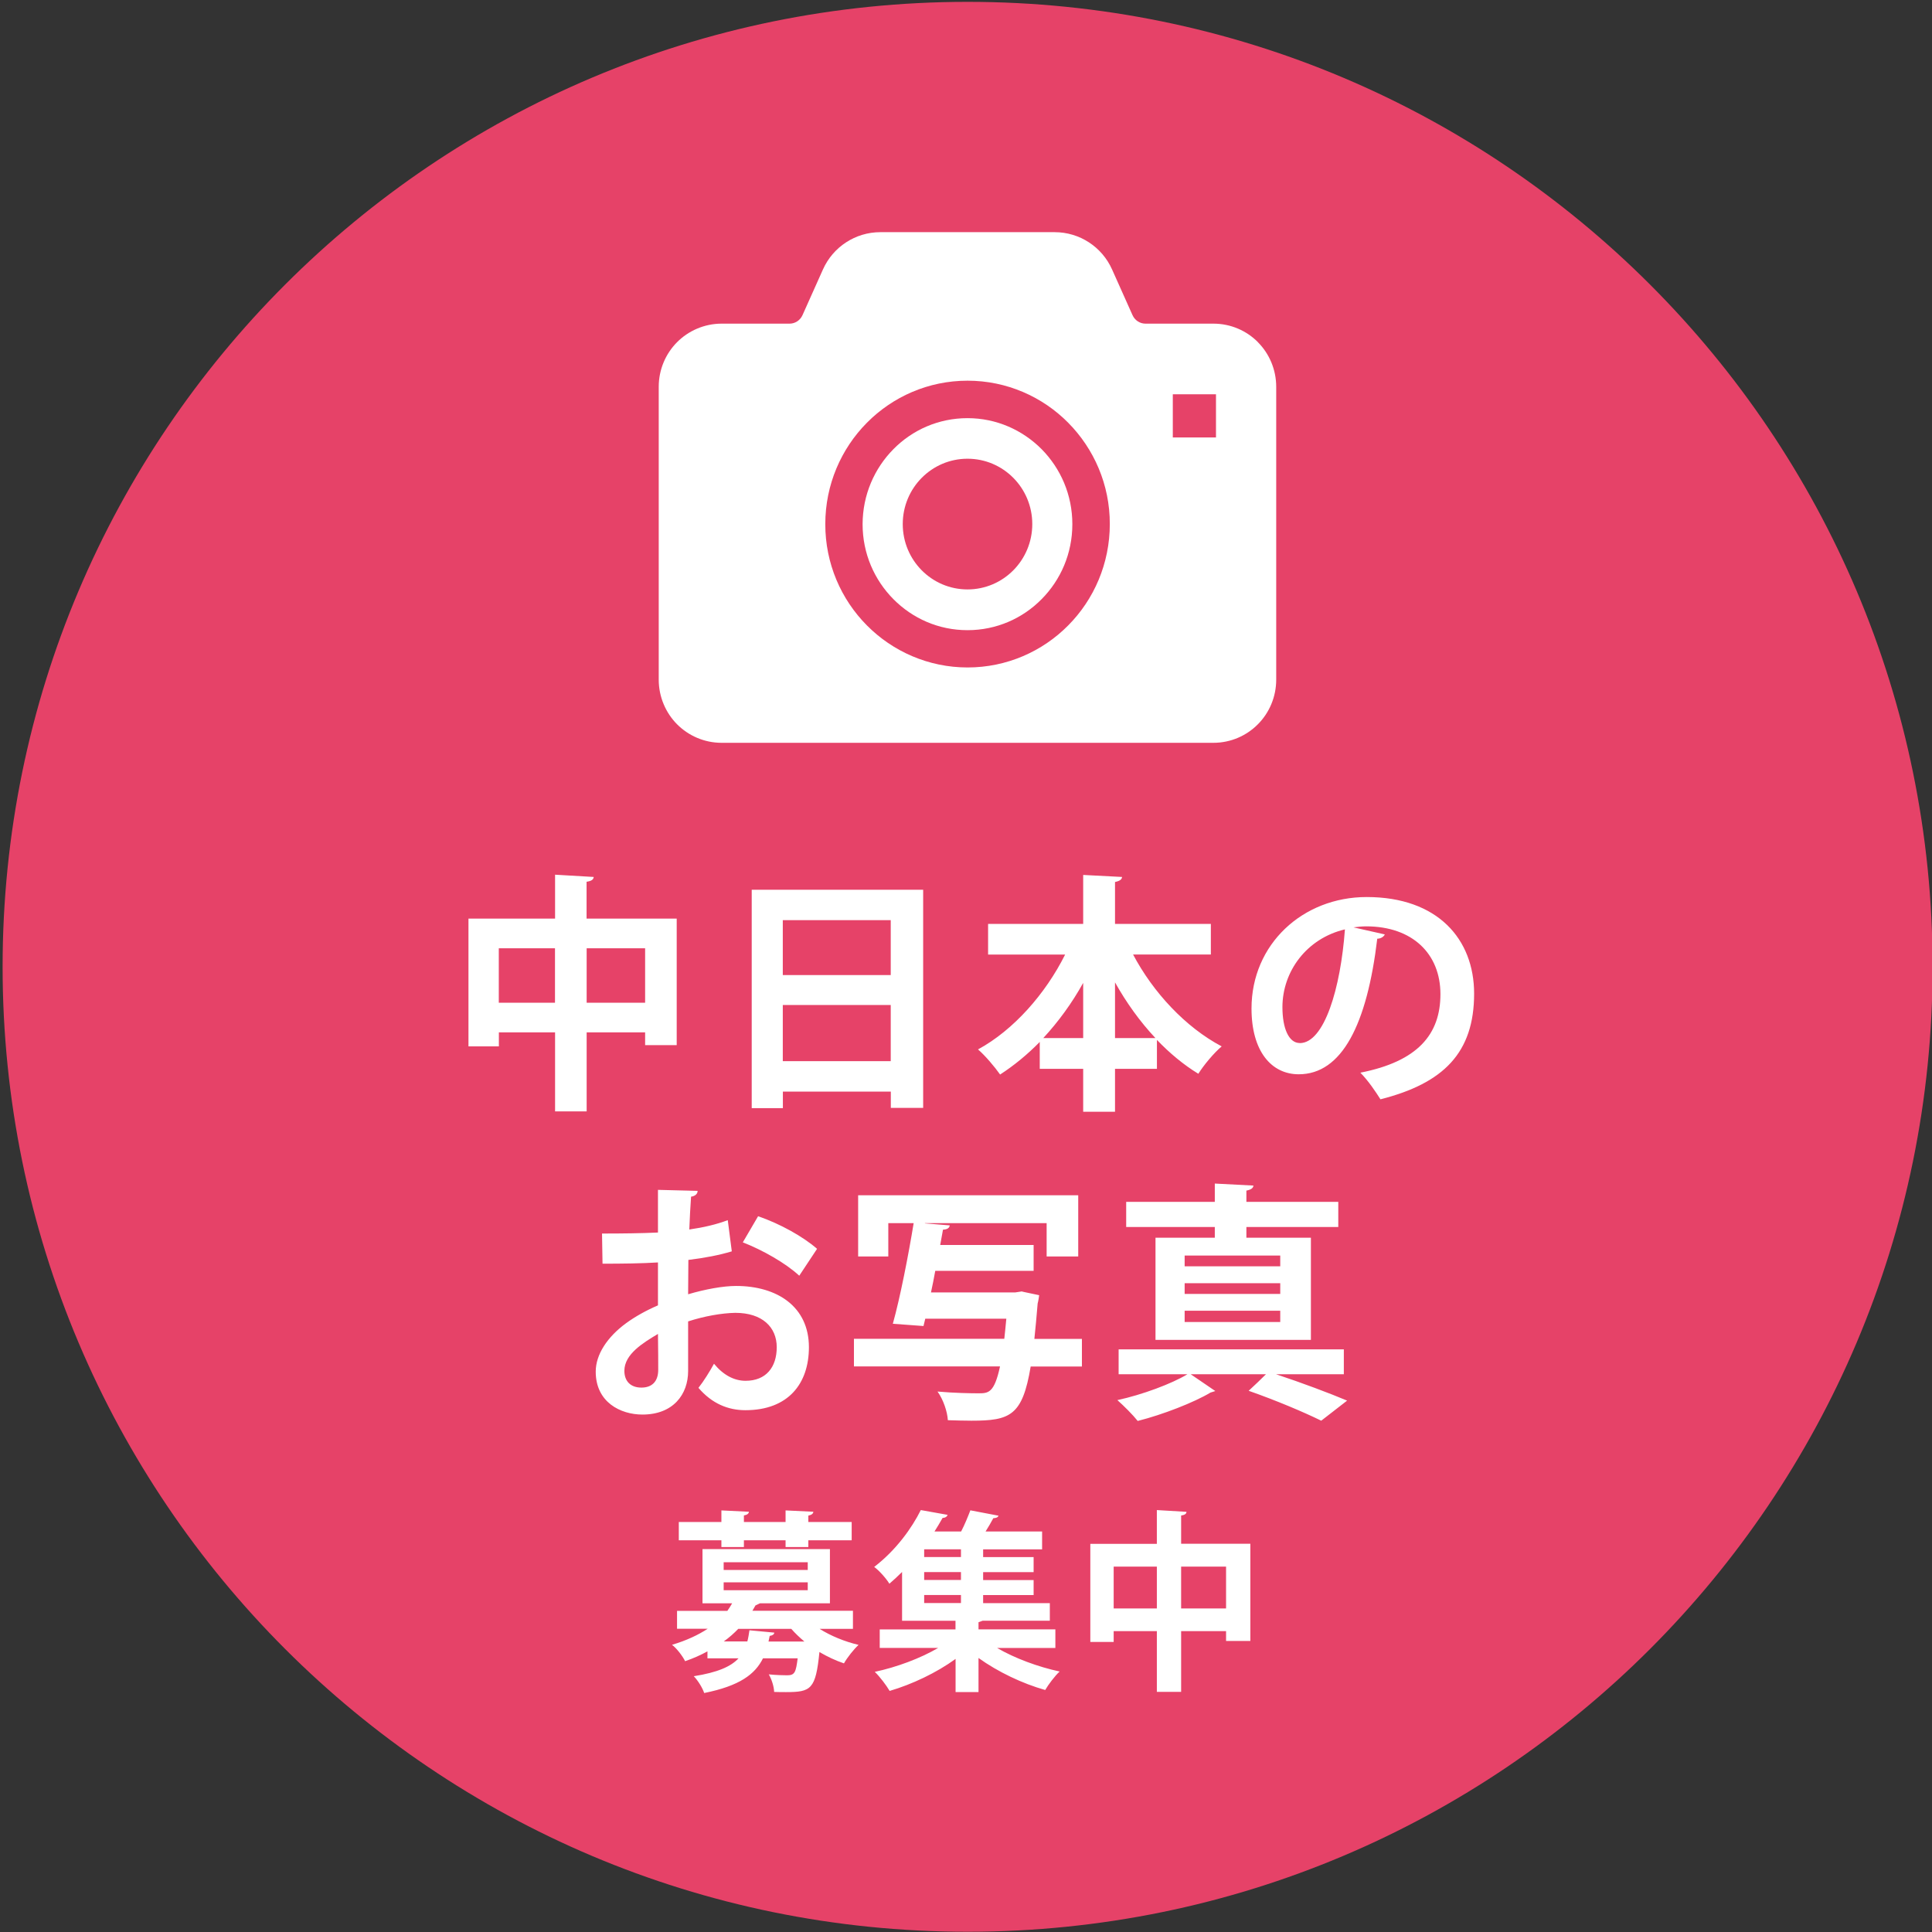
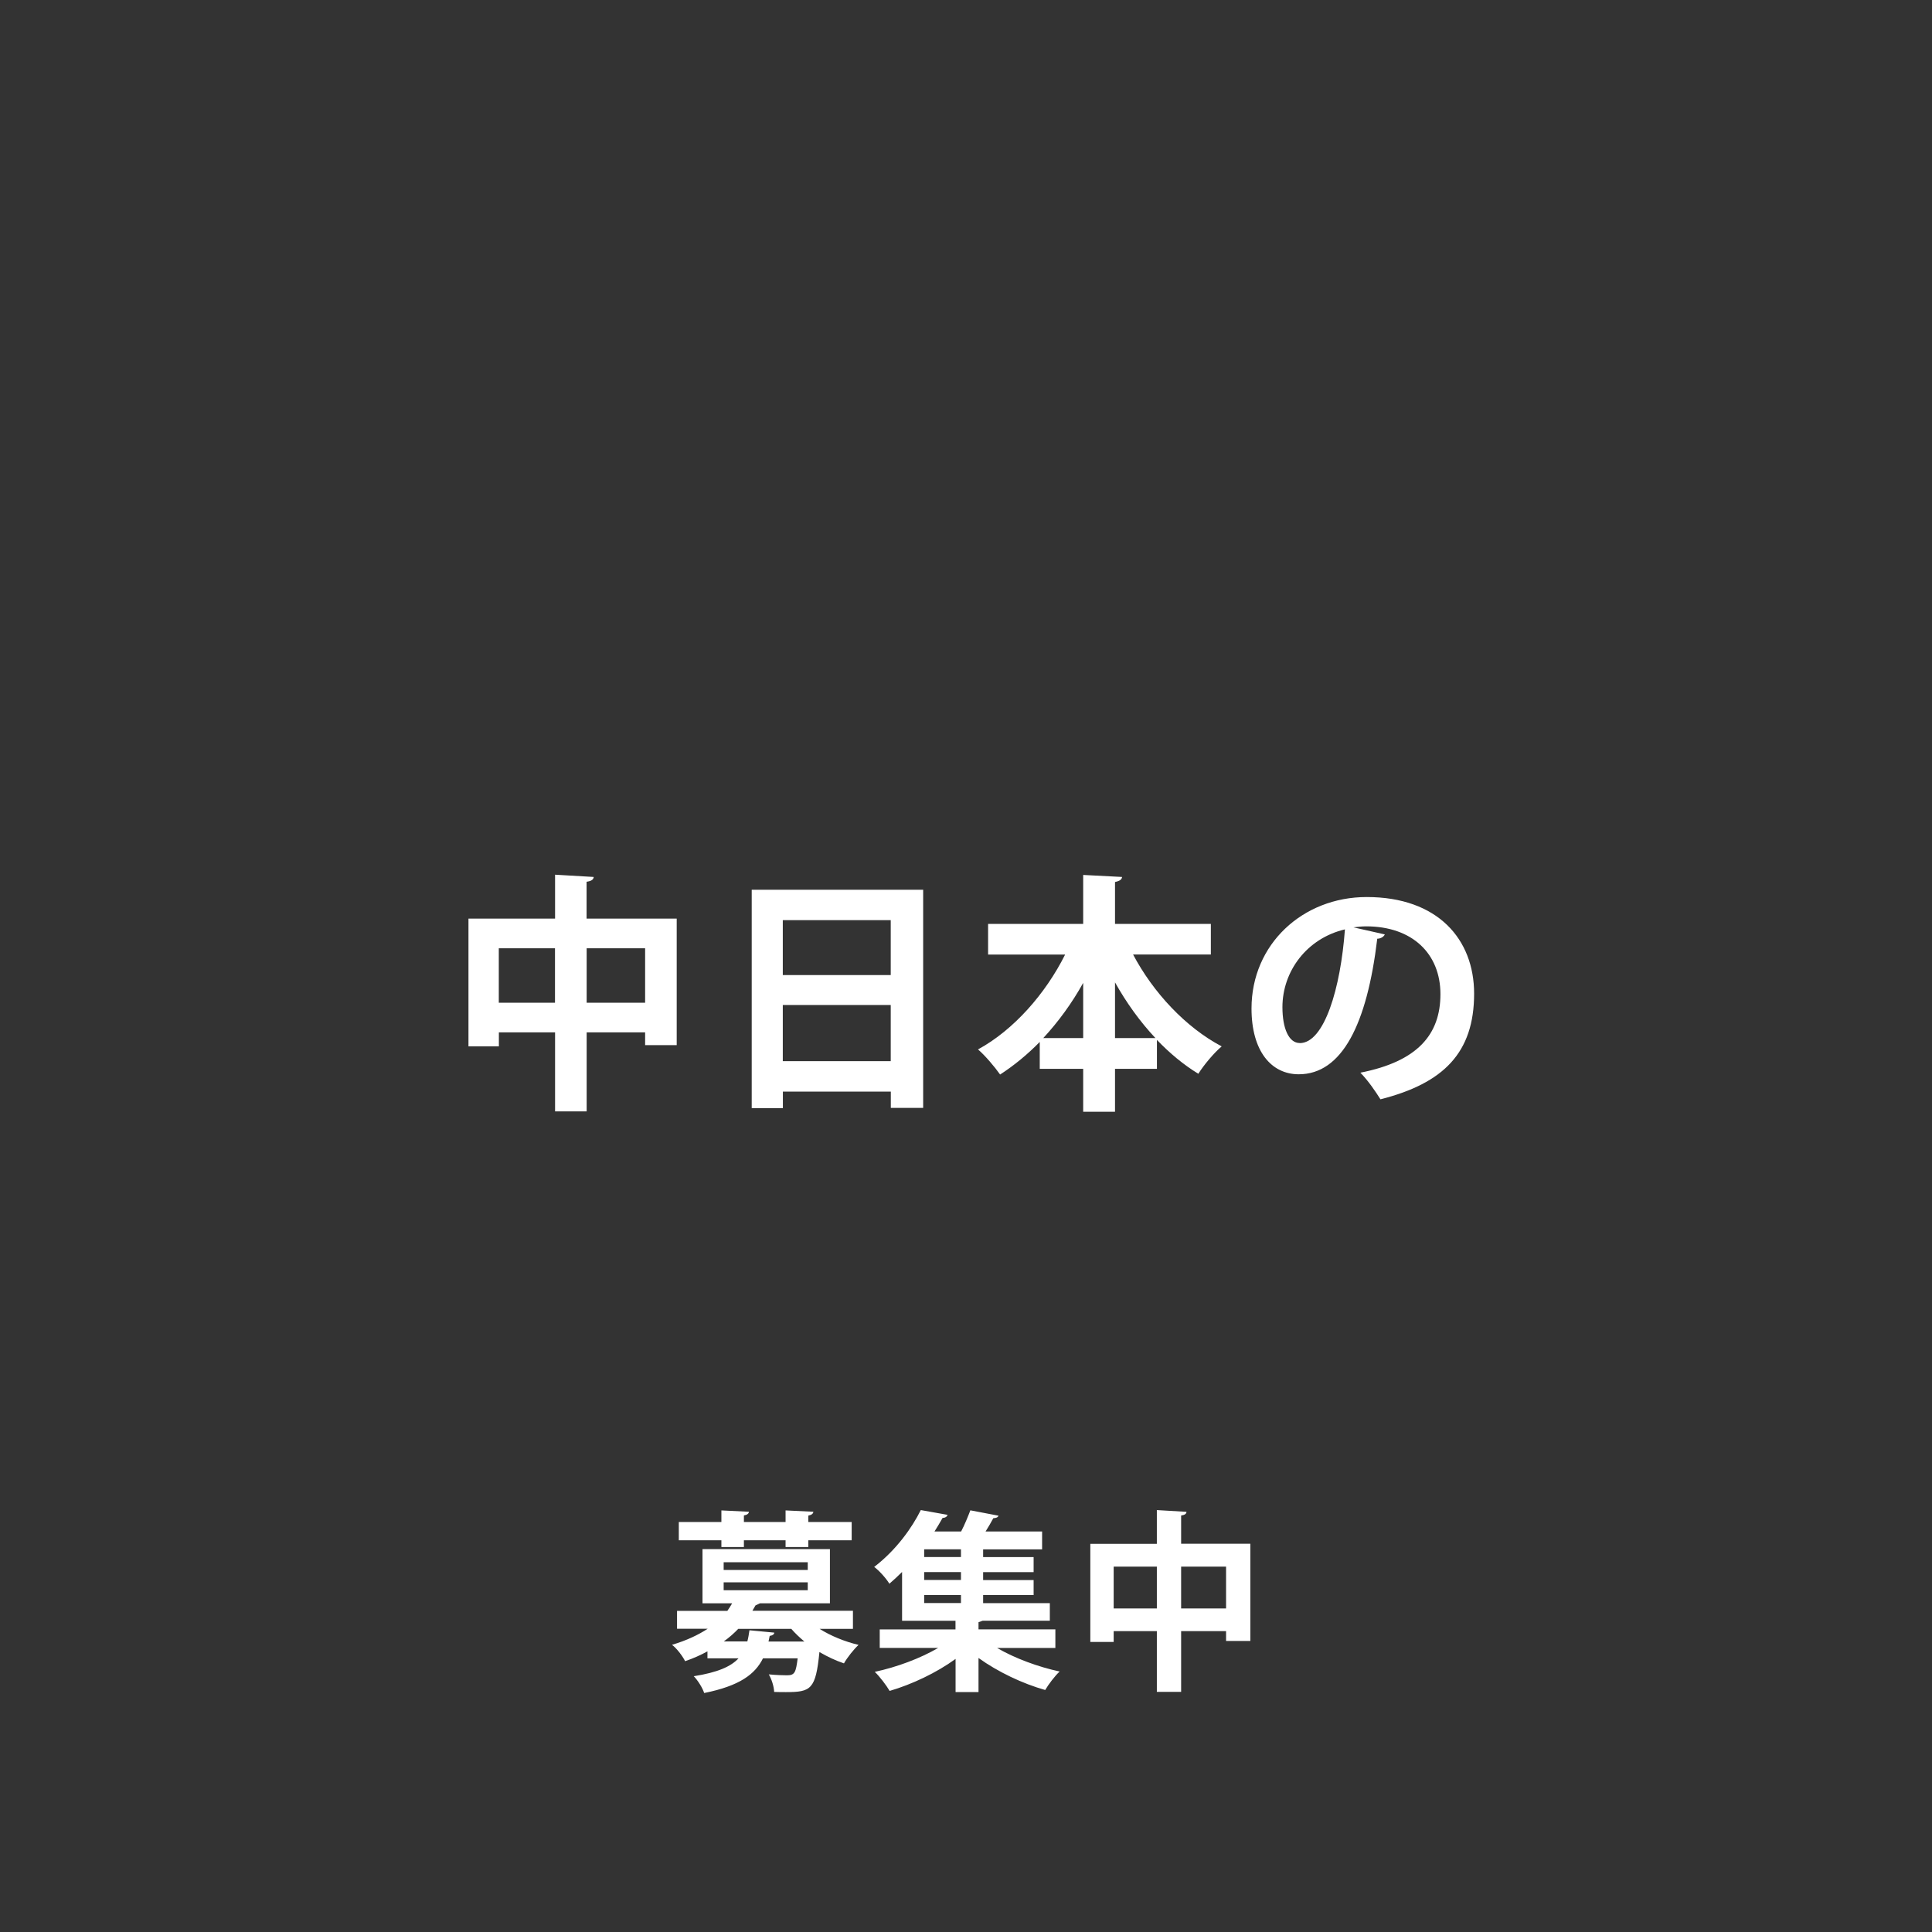
<svg xmlns="http://www.w3.org/2000/svg" id="_レイヤー_2" viewBox="0 0 230 230">
  <rect x="0" y="0" width="230" height="230" fill="#333333" stroke="none" />
  <defs>
    <style>.cls-1{fill:#fff;}.cls-2{fill:#e64268;}.cls-3{clip-path:url(#clippath);}.cls-4{fill:none;}</style>
    <clipPath id="clippath">
-       <polyline class="cls-4" points="-3041.59 2674.52 818.22 2674.52 818.22 -54.92 -3041.59 -54.92 -3041.59 2674.52" />
-     </clipPath>
+       </clipPath>
  </defs>
  <g class="cls-3">
-     <path class="cls-2" d="M115.19,229.97c63.44,0,114.88-51.43,114.88-114.88S178.63,.22,115.19,.22,.31,51.65,.31,115.09s51.43,114.88,114.88,114.88" />
    <path class="cls-1" d="M115.18,70.17c-4.26,0-7.71-3.48-7.71-7.78s3.45-7.78,7.71-7.78,7.71,3.48,7.71,7.78-3.45,7.78-7.71,7.78m0-20.39c-3.45,0-6.56,1.4-8.82,3.69-2.26,2.29-3.66,5.43-3.67,8.93,0,3.5,1.4,6.64,3.67,8.93,2.27,2.29,5.37,3.69,8.82,3.69s6.56-1.4,8.82-3.69c2.27-2.29,3.66-5.43,3.66-8.93s-1.4-6.64-3.66-8.93c-2.27-2.28-5.38-3.69-8.82-3.69" />
    <path class="cls-1" d="M144.76,52.08h-5.14v-5.14h5.14v5.14Zm-17.59,22.37c-3.05,3.09-7.31,5.01-11.98,5.01s-8.93-1.92-11.99-5.01c-3.06-3.08-4.96-7.36-4.95-12.06,0-4.7,1.89-8.97,4.95-12.06,3.06-3.09,7.3-5.01,11.99-5.01,4.67,0,8.93,1.92,11.98,5.01,3.06,3.09,4.96,7.36,4.95,12.06,0,4.7-1.89,8.98-4.95,12.06m22.59-33.71c-1.34-1.36-3.23-2.21-5.3-2.21h-8.1c-.65,0-1.26-.39-1.54-1.02l-2.43-5.43c-1.2-2.69-3.87-4.44-6.83-4.44h-20.76c-2.96,0-5.63,1.75-6.83,4.44l-2.43,5.43c-.28,.63-.89,1.02-1.54,1.02h-8.1c-2.06,0-3.96,.86-5.3,2.21-1.35,1.36-2.18,3.25-2.18,5.31v34.86c0,2.06,.84,3.96,2.18,5.31,1.35,1.36,3.24,2.21,5.3,2.21h58.55c2.07,0,3.96-.85,5.3-2.21,1.35-1.35,2.18-3.25,2.18-5.31V46.05c0-2.06-.83-3.96-2.18-5.31" />
  </g>
  <path class="cls-1" d="M154.73,124.17c-1.31,0-2.06-1.76-2.06-4.27,0-4.27,2.9-8.19,7.44-9.26-.51,6.99-2.45,13.54-5.38,13.54Zm6.39-13.77c.51-.06,.99-.12,1.52-.12,5.5,0,8.84,3.26,8.84,8.07s-2.72,8.01-9.53,9.35c.99,1.02,1.82,2.27,2.39,3.17,7.53-1.91,11.15-5.56,11.15-12.58,0-6.48-4.33-11.5-12.79-11.5-7.62,0-13.71,5.62-13.71,13.27,0,5.08,2.36,7.83,5.62,7.83,5.14,0,8.13-5.92,9.35-16.14,.42,0,.78-.24,.9-.51l-3.73-.84Zm-32.17,13.18h-4.75c1.79-1.94,3.41-4.15,4.75-6.57v6.57Zm3.79-6.63c1.37,2.45,2.99,4.69,4.81,6.63h-4.81v-6.63Zm11.41-6.96h-11.41v-4.99c.57-.12,.81-.3,.84-.6l-4.63-.24v5.83h-11.32v3.65h9.17c-2.33,4.66-6.13,8.99-10.37,11.29,.84,.72,2,2.09,2.63,2.99,1.67-1.08,3.26-2.39,4.72-3.88v3.2h5.17v5.11h3.79v-5.11h4.99v-3.44c1.52,1.58,3.17,2.96,4.93,4.03,.63-1.02,1.88-2.51,2.78-3.26-4.3-2.27-8.16-6.42-10.55-10.94h9.26v-3.65Zm-50.96,9.65h12.85v6.69h-12.85v-6.69Zm12.85-3.56h-12.85v-6.54h12.85v6.54Zm-16.55,15.84h3.71v-1.97h12.85v1.94h3.85v-25.97h-20.41v26Zm-19.65-19.03h6.96v6.48h-6.96v-6.48Zm-10.46,0h6.69v6.48h-6.69v-6.48Zm10.46-7.92c.6-.09,.81-.27,.84-.57l-4.6-.27v5.23h-10.31v15.21h3.62v-1.67h6.69v9.41h3.76v-9.41h6.96v1.52h3.76v-15.06h-10.73v-4.39Z" />
-   <path class="cls-1" d="M159.97,160.64h-26.8v2.96h8.19c-1.88,1.14-5.41,2.45-8.34,3.08,.78,.69,1.85,1.76,2.42,2.48,2.99-.75,6.72-2.21,8.67-3.38l.57-.18-2.93-2h8.96c-.63,.63-1.28,1.25-2.06,1.97,3.26,1.14,6.63,2.57,8.64,3.56l3.08-2.39c-2.06-.87-5.38-2.12-8.46-3.14h8.07v-2.96Zm-18.94-3.26v-1.34h11.38v1.34h-11.38Zm0-6.63v-1.28h11.38v1.28h-11.38Zm0,3.29v-1.28h11.38v1.28h-11.38Zm-3.47-6.69v12.16h18.5v-12.16h-7.68v-1.28h10.94v-2.99h-10.94v-1.34c.57-.12,.81-.3,.84-.6l-4.6-.24v2.18h-10.55v2.99h10.55v1.28h-7.05Zm-14.42,12.04c.12-1.23,.27-2.63,.39-4.21,.09-.33,.15-.75,.18-.99-1.97-.42-2.03-.42-2.06-.45l-.78,.12h-10.04c.18-.84,.36-1.7,.51-2.57h11.71v-3.08h-11.12l.33-1.82c.54-.03,.75-.21,.81-.51l-2.96-.24v-.03h14.49v3.97h3.76v-7.29h-26.2v7.29h3.59v-3.97h3.02c-.63,3.85-1.61,8.87-2.48,11.98l3.65,.27,.21-.87h9.65c-.09,.87-.15,1.67-.24,2.39h-17.9v3.29h17.39c-.69,3.2-1.4,3.2-2.6,3.2-.84,0-2.84-.03-4.84-.21,.69,.96,1.17,2.39,1.23,3.41,.99,.03,1.94,.06,2.81,.06,4.63,0,6.07-.6,7.05-6.45h6.1v-3.29h-5.65Zm-44.78,3.68c0,1.43-.78,2.12-2,2.12-1.31,0-2.03-.78-2.03-2,0-2,2.27-3.35,4-4.39,.03,1.76,.03,3.53,.03,4.27Zm18.91-14.4c-1.67-1.46-4.42-2.99-7.02-3.88l-1.82,3.11c2.39,.93,5.11,2.48,6.72,3.97l2.12-3.2Zm-10.64-3.41c-1.34,.51-2.9,.87-4.57,1.11,.06-1.37,.12-2.75,.21-3.91,.48-.06,.78-.33,.78-.69l-4.72-.12v5.08c-1.97,.09-4.18,.12-6.66,.12l.06,3.59c2.42,0,4.63-.03,6.6-.15v5.11c-1.4,.6-2.72,1.34-3.79,2.12-2.24,1.64-3.62,3.73-3.62,5.77,0,3.65,2.96,5.11,5.56,5.11,3.68,0,5.44-2.42,5.44-5.17v-5.92c1.94-.63,4-.99,5.62-1.02,3.2,0,4.93,1.7,4.93,4.09s-1.28,4-3.71,4c-1.37,0-2.66-.69-3.76-2.03-.51,.93-1.23,2.09-1.85,2.87,1.61,1.88,3.53,2.66,5.59,2.66,5.11,0,7.56-3.17,7.56-7.5,0-4.81-3.76-7.29-8.67-7.29-1.55,0-3.68,.39-5.71,.99,0-1.25,.03-2.69,.03-4.09,1.97-.24,3.68-.57,5.17-1.02l-.48-3.71Z" />
  <path class="cls-1" d="M140.61,186.5h5.35v4.98h-5.35v-4.98Zm-8.03,0h5.14v4.98h-5.14v-4.98Zm8.03-6.08c.46-.07,.62-.21,.64-.44l-3.53-.21v4.02h-7.92v11.68h2.78v-1.29h5.14v7.23h2.89v-7.23h5.35v1.17h2.89v-11.57h-8.24v-3.37Zm-26.21,9.46v.96h-4.38v-.96h4.38Zm-4.38-4.52v-.92h4.38v.92h-4.38Zm0,2.73v-.94h4.38v.94h-4.38Zm15.63,5.88h-9.16v-.85l.5-.18h7.99v-2.09h-7.94v-.96h6.01v-1.79h-6.01v-.94h6.01v-1.79h-6.01v-.92h7.02v-2.13h-6.73c.34-.55,.67-1.1,.92-1.58,.37-.02,.55-.11,.62-.3l-3.35-.64c-.28,.73-.67,1.7-1.1,2.52h-3.17c.34-.55,.67-1.08,.96-1.61,.34-.02,.53-.16,.6-.37l-3.19-.57c-1.06,2.13-2.94,4.77-5.55,6.77,.57,.41,1.42,1.35,1.81,2,.53-.46,1.03-.92,1.51-1.4v5.81h6.36v1.03h-9.02v2.2h6.96c-2.11,1.24-4.96,2.3-7.55,2.85,.6,.57,1.38,1.61,1.77,2.27,2.66-.78,5.58-2.16,7.85-3.81v3.95h2.73v-4.06c2.3,1.65,5.23,3.05,7.94,3.81,.37-.64,1.15-1.68,1.72-2.2-2.57-.55-5.35-1.58-7.44-2.8h6.93v-2.2Zm-37.09-9.8v-.8h4.96v.8h2.71v-.8h5.16v-2.18h-5.16v-.76c.41-.09,.57-.23,.6-.46l-3.31-.16v1.38h-4.96v-.78c.39-.07,.57-.21,.6-.44l-3.28-.16v1.38h-5.07v2.18h5.07v.8h2.69Zm-2.41,11.25c.67-.48,1.24-.99,1.74-1.51h6.31c.46,.53,.99,1.03,1.56,1.51h-4.27l.14-.67c.34-.05,.53-.18,.55-.39l-2.96-.28c-.07,.48-.14,.92-.25,1.33h-2.82Zm10.01-7.05v.94h-10.01v-.94h10.01Zm0-2.39v.92h-10.01v-.92h10.01Zm5.39,5.78h-11.98l.37-.64,.53-.25h8.33v-6.45h-15.17v6.45h3.53c-.16,.3-.37,.6-.57,.9h-5.99v2.13h3.65c-1.12,.73-2.52,1.4-4.25,1.91,.53,.39,1.26,1.33,1.56,1.95,.99-.34,1.86-.73,2.66-1.17v.83h3.7c-.92,.99-2.5,1.68-5.33,2.13,.48,.48,1.06,1.42,1.24,2,4.22-.85,6.06-2.23,7-4.13h4.13c-.21,1.61-.32,2.02-1.24,2.02-.39,0-1.29-.02-2.2-.11,.34,.57,.62,1.45,.64,2.09,.5,.02,.99,.02,1.42,.02,2.96,0,3.53-.32,3.97-4.77,.94,.55,1.91,1.01,2.92,1.35,.39-.69,1.17-1.68,1.74-2.2-1.65-.39-3.33-1.08-4.64-1.91h3.97v-2.13Z" />
  <polyline class="cls-4" points="-3041.6 2674.52 818.22 2674.52 818.22 -54.92 -3041.6 -54.92 -3041.6 2674.52" />
  <polyline class="cls-4" points="-3041.6 -54.92 818.22 -54.92 818.22 2674.52 -3041.6 2674.52 -3041.6 -54.92" />
</svg>